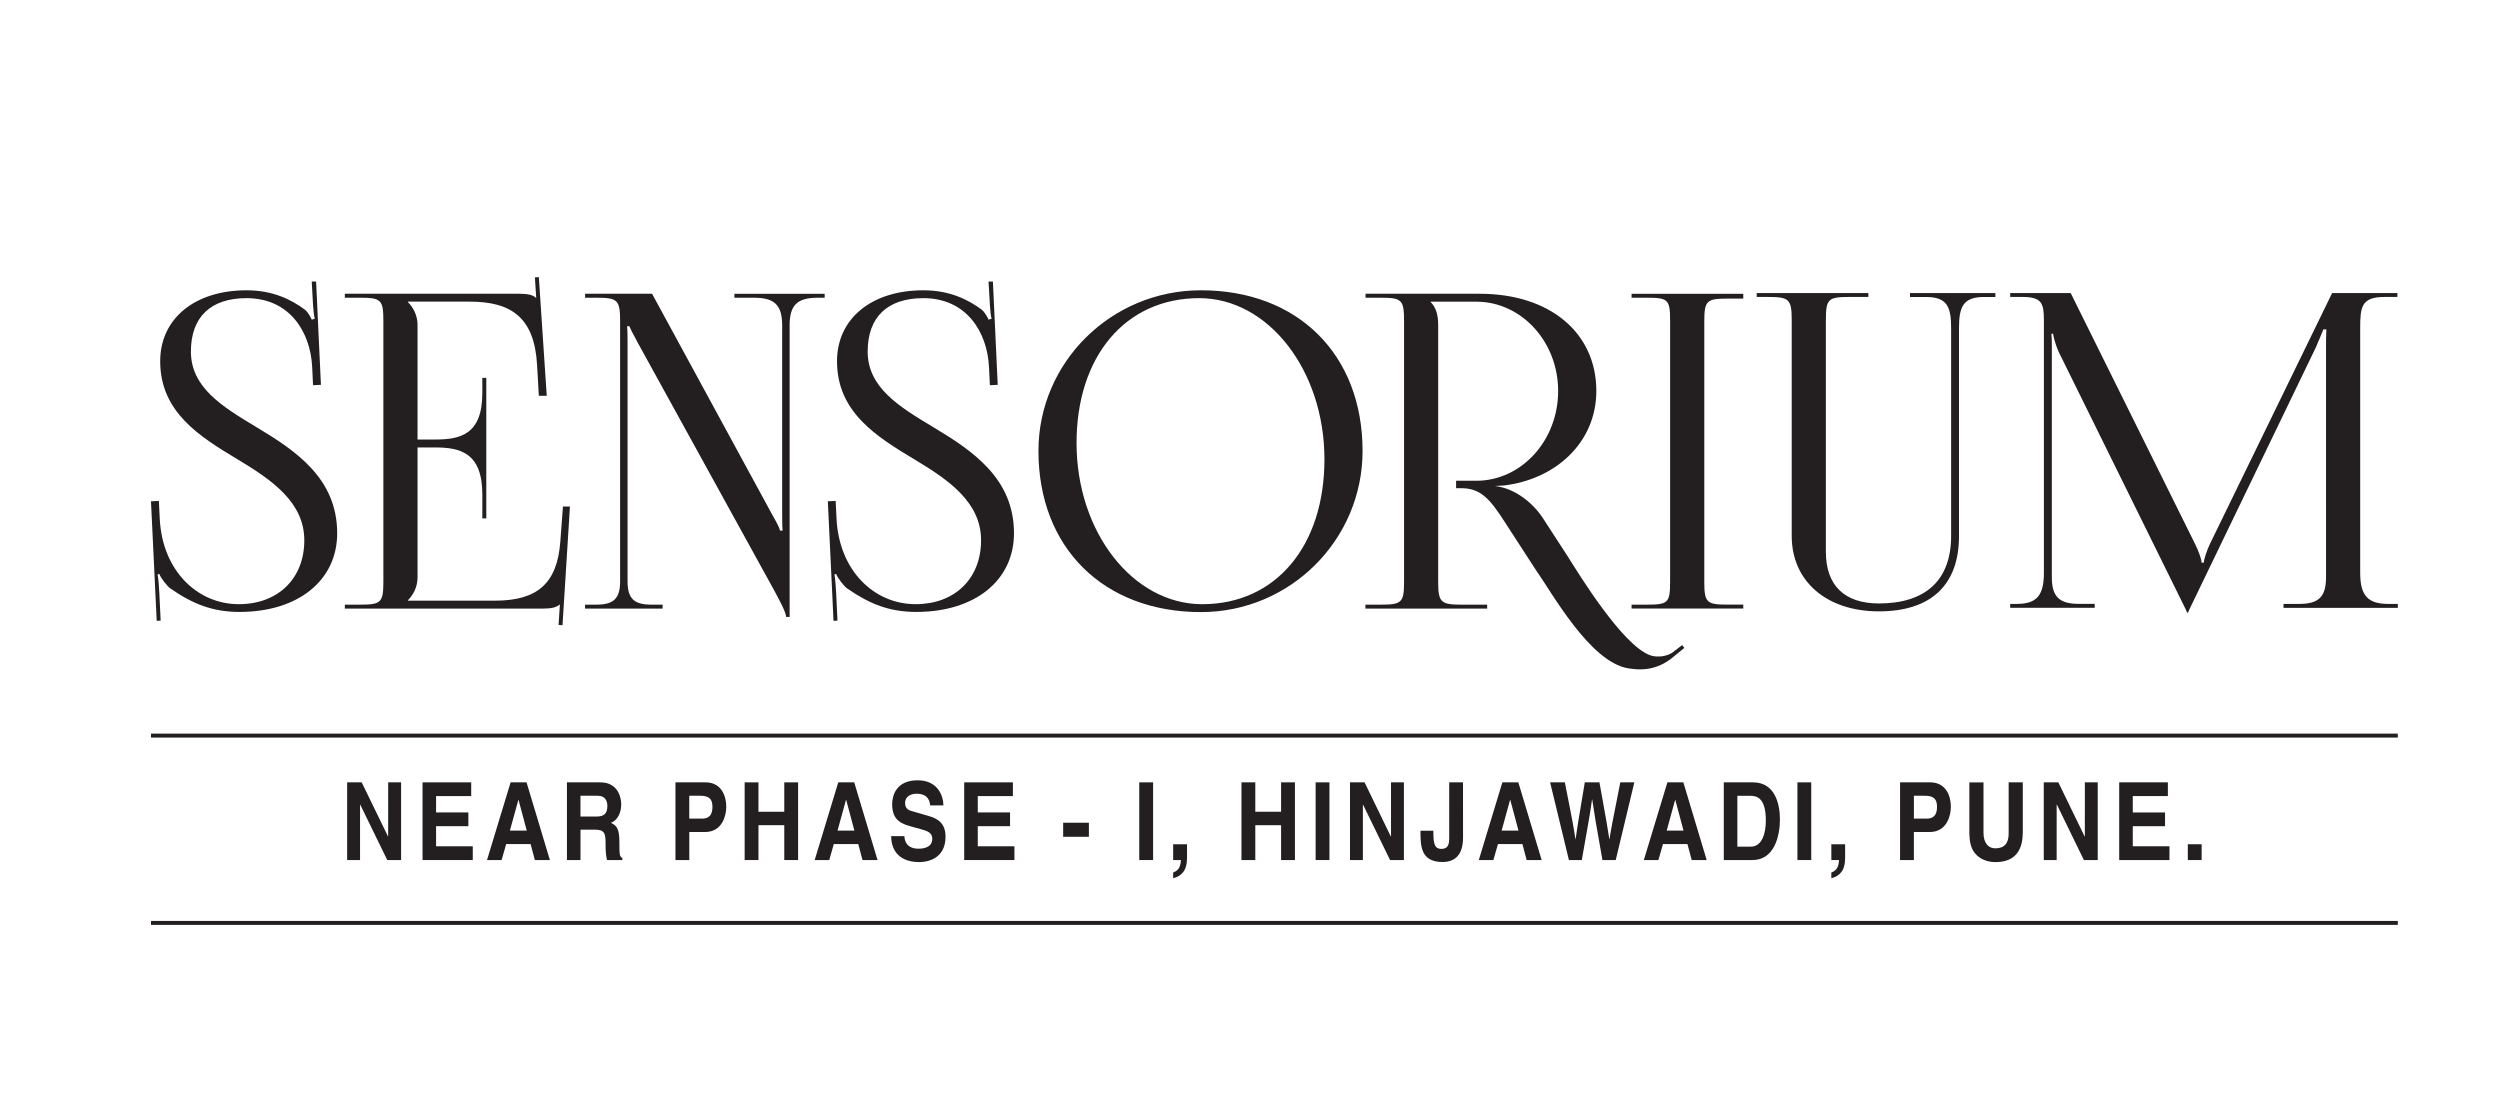
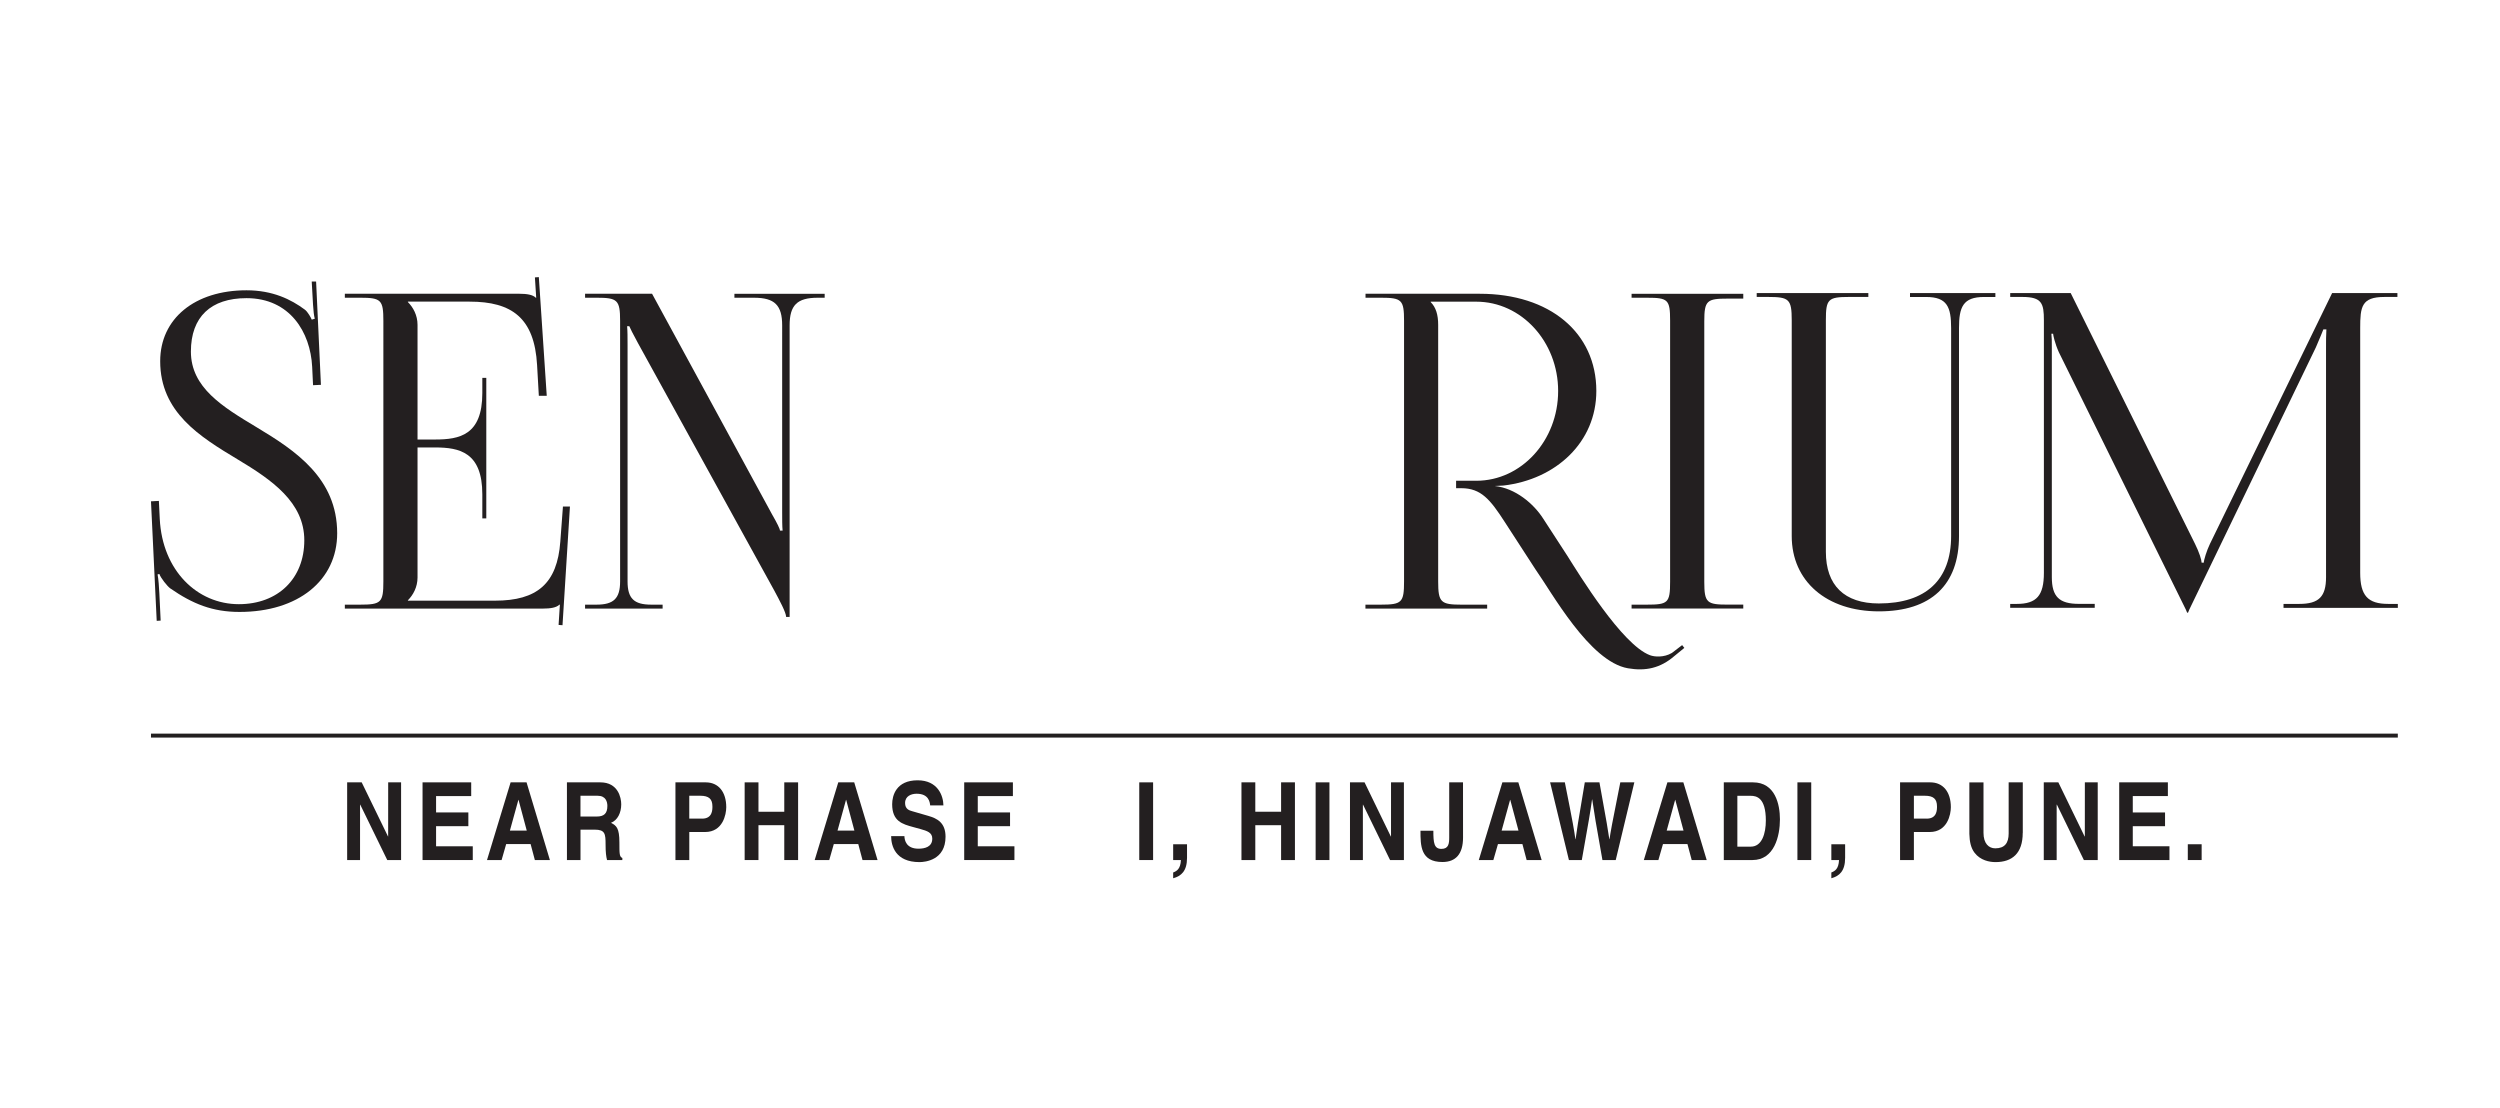
<svg xmlns="http://www.w3.org/2000/svg" version="1.1" id="Layer_1" x="0px" y="0px" width="158px" height="70px" viewBox="0 0 158 70" enable-background="new 0 0 158 70" xml:space="preserve">
  <g>
    <g>
      <path fill="#231F20" d="M24.533,49.445h0.816v4.91h-0.874l-1.708-3.502h-0.012v3.502H21.94v-4.91h0.919l1.662,3.418h0.01    L24.533,49.445L24.533,49.445z" />
      <path fill="#231F20" d="M29.78,50.313h-2.22v1.033h2.04v0.869h-2.04v1.271h2.319v0.869h-3.174v-4.91h3.075V50.313z" />
      <path fill="#231F20" d="M31.701,54.355h-0.922l1.492-4.91h1.007l1.475,4.91h-0.95l-0.269-1.012h-1.543L31.701,54.355z     M32.225,52.496h1.066l-0.519-1.943h-0.011L32.225,52.496z" />
      <path fill="#231F20" d="M35.83,49.445h2.115c1.112,0,1.317,0.961,1.317,1.387c0,0.541-0.234,1.008-0.647,1.17    c0.344,0.18,0.531,0.328,0.531,1.244c0,0.719,0,0.898,0.186,0.979v0.131h-0.967c-0.058-0.233-0.092-0.485-0.092-0.99    c0-0.674-0.036-0.932-0.682-0.932h-0.903v1.922h-0.857L35.83,49.445L35.83,49.445z M37.711,51.605c0.454,0,0.675-0.184,0.675-0.67    c0-0.26-0.099-0.643-0.612-0.643h-1.088v1.313H37.711L37.711,51.605z" />
      <path fill="#231F20" d="M43.563,54.355h-0.875v-4.91h1.911c0.811,0,1.3,0.607,1.3,1.572c0,0.444-0.21,1.566-1.334,1.566h-1.002    V54.355L43.563,54.355z M44.373,51.738c0.652,0,0.652-0.551,0.652-0.769c0-0.479-0.227-0.678-0.769-0.678h-0.694v1.444h0.811    V51.738z" />
      <path fill="#231F20" d="M47.935,52.152v2.203h-0.873v-4.91h0.873v1.858h1.631v-1.858h0.874v4.91h-0.874v-2.203H47.935z" />
      <path fill="#231F20" d="M52.408,54.355h-0.92l1.491-4.91h1.008l1.474,4.91h-0.95l-0.269-1.012h-1.545L52.408,54.355z     M52.931,52.496h1.067l-0.519-1.943h-0.012L52.931,52.496z" />
-       <path fill="#231F20" d="M57.159,52.846c0.007,0.271,0.124,0.791,0.887,0.791c0.413,0,0.874-0.117,0.874-0.635    c0-0.383-0.315-0.486-0.756-0.609l-0.449-0.123c-0.676-0.184-1.33-0.363-1.33-1.441c0-0.549,0.251-1.514,1.608-1.514    c1.282,0,1.625,0.984,1.631,1.588h-0.837c-0.024-0.22-0.095-0.739-0.857-0.739c-0.333,0-0.729,0.145-0.729,0.588    c0,0.384,0.269,0.467,0.442,0.514l1.021,0.296c0.57,0.161,1.094,0.438,1.094,1.317c0,1.479-1.282,1.606-1.648,1.606    c-1.527,0-1.79-1.033-1.79-1.641h0.84L57.159,52.846L57.159,52.846z" />
+       <path fill="#231F20" d="M57.159,52.846c0.007,0.271,0.124,0.791,0.887,0.791c0.413,0,0.874-0.117,0.874-0.635    c0-0.383-0.315-0.486-0.756-0.609l-0.449-0.123c-0.676-0.184-1.33-0.363-1.33-1.441c0-0.549,0.251-1.514,1.608-1.514    c1.282,0,1.625,0.984,1.631,1.588h-0.837c-0.024-0.22-0.095-0.739-0.857-0.739c-0.333,0-0.729,0.145-0.729,0.588    c0,0.384,0.269,0.467,0.442,0.514l1.021,0.296c0.57,0.161,1.094,0.438,1.094,1.317c0,1.479-1.282,1.606-1.648,1.606    c-1.527,0-1.79-1.033-1.79-1.641h0.84L57.159,52.846z" />
      <path fill="#231F20" d="M64.015,50.313h-2.22v1.033h2.04v0.869h-2.04v1.271h2.317v0.869h-3.174v-4.91h3.077V50.313L64.015,50.313z    " />
-       <path fill="#231F20" d="M68.818,52.885h-1.626v-0.889h1.626V52.885z" />
      <path fill="#231F20" d="M72.876,54.355h-0.875v-4.91h0.875V54.355z" />
      <path fill="#231F20" d="M75.02,54.219c0,0.842-0.374,1.148-0.869,1.285h-0.007v-0.363c0.222-0.088,0.462-0.211,0.49-0.785h-0.49    v-0.998h0.876V54.219z" />
      <path fill="#231F20" d="M79.335,52.152v2.203H78.46v-4.91h0.875v1.858h1.63v-1.858h0.875v4.91h-0.875v-2.203H79.335z" />
      <path fill="#231F20" d="M84.021,54.355h-0.873v-4.91h0.873V54.355z" />
      <path fill="#231F20" d="M87.913,49.445h0.814v4.91h-0.875l-1.707-3.502h-0.011v3.502h-0.815v-4.91h0.921l1.659,3.418h0.013    L87.913,49.445L87.913,49.445z" />
      <path fill="#231F20" d="M92.464,52.932c0,1.039-0.458,1.547-1.299,1.547c-1.391,0-1.391-1.039-1.391-1.977h0.814    c0,0.771,0.045,1.148,0.512,1.148c0.455,0,0.49-0.343,0.49-0.72v-3.485h0.872L92.464,52.932L92.464,52.932z" />
      <path fill="#231F20" d="M94.38,54.355h-0.92l1.49-4.91h1.009l1.474,4.91h-0.949l-0.268-1.012h-1.544L94.38,54.355z M94.903,52.496    h1.066l-0.52-1.943h-0.012L94.903,52.496z" />
      <path fill="#231F20" d="M97.967,49.445h0.931c0.537,2.688,0.588,3.028,0.666,3.59h0.013c0.075-0.514,0.14-1.014,0.582-3.59h0.926    c0.489,2.694,0.53,2.955,0.624,3.59h0.012c0.07-0.465,0.141-0.891,0.682-3.59h0.887l-1.176,4.91h-0.84    c-0.431-2.408-0.506-2.887-0.646-3.83h-0.011c-0.13,0.943-0.199,1.299-0.647,3.83h-0.814L97.967,49.445z" />
      <path fill="#231F20" d="M104.81,54.355h-0.92l1.49-4.91h1.008l1.475,4.91h-0.947l-0.27-1.012h-1.545L104.81,54.355z     M105.335,52.496h1.064l-0.52-1.943h-0.011L105.335,52.496z" />
      <path fill="#231F20" d="M108.944,49.445h1.847c1.41,0,1.701,1.406,1.701,2.338c0,1.055-0.354,2.572-1.736,2.572h-1.812V49.445z     M109.801,53.508h0.851c0.709,0,0.949-0.842,0.949-1.65c0-1.449-0.588-1.563-0.961-1.563h-0.839V53.508z" />
      <path fill="#231F20" d="M114.47,54.355h-0.873v-4.91h0.873V54.355z" />
      <path fill="#231F20" d="M116.612,54.219c0,0.842-0.372,1.148-0.865,1.285h-0.006v-0.363c0.22-0.088,0.458-0.211,0.486-0.785    h-0.486v-0.998h0.871V54.219L116.612,54.219z" />
      <path fill="#231F20" d="M120.958,54.355h-0.874v-4.91h1.91c0.81,0,1.3,0.607,1.3,1.572c0,0.444-0.21,1.566-1.334,1.566h-1.002    V54.355L120.958,54.355z M121.769,51.738c0.649,0,0.649-0.551,0.649-0.769c0-0.479-0.228-0.678-0.769-0.678h-0.691v1.444h0.811    V51.738z" />
      <path fill="#231F20" d="M127.836,52.639c0,1.293-0.664,1.846-1.72,1.846c-0.383,0-0.955-0.106-1.327-0.594    c-0.228-0.301-0.313-0.697-0.326-1.189v-3.256h0.894v3.188c0,0.683,0.338,0.981,0.744,0.981c0.601,0,0.846-0.342,0.846-0.936    v-3.234h0.893v3.193H127.836L127.836,52.639z" />
      <path fill="#231F20" d="M131.763,49.445h0.813v4.91h-0.875l-1.705-3.502h-0.015v3.502h-0.815v-4.91h0.921l1.66,3.418h0.014    L131.763,49.445L131.763,49.445z" />
      <path fill="#231F20" d="M137.015,50.313h-2.223v1.033h2.039v0.869h-2.039v1.271h2.318v0.869h-3.176v-4.91h3.076v0.867H137.015    L137.015,50.313z" />
      <path fill="#231F20" d="M139.144,54.355h-0.875v-0.998h0.875V54.355z" />
    </g>
    <path fill="#231F20" d="M10.041,31.658l0.056,1.136c0.162,3.272,2.377,5.39,4.995,5.39c2.483,0,4.14-1.623,4.14-4.037   c0-2.4-2.044-3.813-4.207-5.11c-2.398-1.44-4.901-2.983-4.901-6.21c0-2.688,2.182-4.481,5.454-4.481   c1.661,0,2.822,0.581,3.681,1.218c0.194,0.137,0.415,0.553,0.443,0.637l0.192-0.057c-0.055-0.193-0.083-0.496-0.11-0.884   l-0.083-1.468h0.277l0.305,6.529l-0.498,0.023l-0.056-1.164c-0.109-2.185-1.409-4.337-4.15-4.337c-2.25,0-3.514,1.181-3.514,3.375   c0,2.284,2.008,3.495,4.158,4.787c2.458,1.476,5.087,3.224,5.087,6.696c0,2.984-2.47,4.973-6.172,4.973   c-1.702,0-2.956-0.504-4.374-1.486c-0.195-0.138-0.61-0.664-0.693-0.914l-0.112,0.029c0.057,0.276,0.096,0.857,0.111,1.188   l0.084,1.731l-0.25,0.015l-0.362-7.554L10.041,31.658z" />
    <path fill="#231F20" d="M21.794,38.214h0.968c1.329,0,1.467-0.138,1.467-1.467V20.283c0-1.329-0.139-1.467-1.467-1.467h-0.968   v-0.25h11.044c0.442,0,0.832,0.056,1.023,0.25h0.027l-0.082-1.285l0.248-0.017l0.5,7.499h-0.5l-0.11-1.938   c-0.167-2.988-1.604-4.012-4.262-4.012h-3.903v0.027c0.332,0.333,0.609,0.832,0.609,1.439v7.248h1.107   c1.549,0,2.988-0.274,2.988-2.931V23.88h0.251v8.882h-0.251V31.24c0-2.656-1.439-2.961-2.988-2.961h-1.107v8.218   c0,0.606-0.277,1.108-0.609,1.44v0.025h5.508c2.658,0,3.932-1.079,4.125-3.734l0.166-2.215h0.443l-0.47,7.5l-0.248-0.017   l0.082-1.283h-0.029c-0.193,0.192-0.581,0.249-1.024,0.249H21.794V38.214z" />
    <path fill="#231F20" d="M36.977,38.214h0.72c1.091,0,1.494-0.396,1.494-1.467V20.283c0-1.329-0.167-1.467-1.494-1.467h-0.72v-0.25   h4.234l7.585,13.946c0.304,0.526,0.498,0.914,0.498,1.022h0.167c-0.028-0.303-0.028-0.692-0.028-1.162V20.561   c0-1.274-0.479-1.744-1.773-1.744h-1.245v-0.25h5.704v0.25h-0.444c-1.292,0-1.771,0.47-1.771,1.744v18.428h-0.221   c0-0.274-0.416-1.049-0.776-1.715l-8.582-15.58c-0.282-0.51-0.553-1.051-0.553-1.078h-0.138c0.028,0.304,0.028,0.72,0.028,1.189   v14.942c0,1.071,0.403,1.467,1.495,1.467h0.72v0.249h-4.901L36.977,38.214L36.977,38.214z" />
-     <path fill="#231F20" d="M52.814,31.658l0.056,1.136c0.163,3.272,2.376,5.39,4.997,5.39c2.482,0,4.137-1.623,4.137-4.037   c0-2.4-2.04-3.813-4.207-5.11c-2.396-1.44-4.898-2.983-4.898-6.21c0-2.688,2.182-4.481,5.454-4.481   c1.661,0,2.822,0.581,3.681,1.218c0.193,0.137,0.415,0.553,0.442,0.637l0.195-0.057c-0.057-0.193-0.084-0.496-0.11-0.884   l-0.085-1.468h0.276l0.305,6.529l-0.496,0.023l-0.057-1.164c-0.11-2.184-1.411-4.337-4.151-4.337c-2.25,0-3.516,1.181-3.516,3.375   c0,2.284,2.009,3.495,4.16,4.787c2.458,1.476,5.087,3.224,5.087,6.696c0,2.984-2.469,4.973-6.173,4.973   c-1.701,0-2.954-0.504-4.374-1.486c-0.192-0.138-0.609-0.664-0.691-0.914l-0.112,0.029c0.057,0.276,0.095,0.857,0.112,1.188   l0.082,1.731l-0.249,0.015l-0.36-7.556L52.814,31.658z" />
-     <path fill="#231F20" d="M65.63,28.5c0-5.605,4.6-10.154,10.272-10.154c6.126,0,10.212,4.063,10.212,10.154   c0,5.621-4.577,10.184-10.212,10.184C69.739,38.684,65.63,34.611,65.63,28.5 M83.705,29.025c0-5.619-3.548-10.182-7.917-10.182   c-4.65,0-7.75,3.662-7.75,9.158c0,5.622,3.558,10.184,7.943,10.184C80.616,38.186,83.705,34.521,83.705,29.025" />
    <path fill="#231F20" d="M86.301,38.214h0.968c1.33,0,1.467-0.138,1.467-1.467V20.283c0-1.329-0.137-1.467-1.467-1.467h-0.968v-0.25   h7.224c4.418,0,7.363,2.459,7.363,6.143c0,3.238-2.548,5.59-5.869,5.977l-0.553,0.029c1.301,0.137,2.463,1.114,3.072,2.075   l1.525,2.348c0.711,1.123,3.446,5.618,5.22,6.273c0.274,0.103,0.87,0.157,1.38-0.144l0.648-0.496l0.139,0.176l-0.637,0.52   c-0.881,0.762-1.819,0.961-2.929,0.768c-2.427-0.422-4.81-4.797-5.849-6.261l-1.938-2.989c-0.912-1.412-1.494-2.131-2.74-2.131   h-0.332v-0.47h1.275c2.854,0,5.174-2.541,5.174-5.673c0-3.114-2.318-5.645-5.174-5.645h-2.88v0.027   c0.331,0.333,0.472,0.803,0.472,1.439v16.215c0,1.328,0.164,1.468,1.492,1.468h1.604v0.248h-7.693v-0.25H86.301z" />
    <path fill="#231F20" d="M103.116,38.214h0.969c1.329,0,1.466-0.112,1.466-1.438V20.255c0-1.328-0.137-1.438-1.466-1.438h-0.969   v-0.25h7.059v0.305h-0.97c-1.327,0-1.494,0.111-1.494,1.439v16.463c0,1.328,0.167,1.438,1.494,1.438h0.97v0.248h-7.059V38.214z" />
    <path fill="#231F20" d="M118.079,18.521v0.246h-1.217c-1.329,0-1.467,0.141-1.467,1.469v14.638c0,2.123,1.172,3.265,3.35,3.265   c2.97,0,4.566-1.49,4.566-4.262V20.734c0-1.328-0.248-1.965-1.578-1.965h-1.021v-0.248h5.396v0.248h-0.719   c-1.328,0-1.58,0.637-1.58,1.965v13.144c0,3.094-1.771,4.76-5.064,4.76c-3.305,0-5.508-1.903-5.508-4.76V20.236   c0-1.33-0.168-1.469-1.494-1.469h-0.719V18.52h7.055V18.521z" />
    <path fill="#231F20" d="M127.044,38.167h0.416c1.254,0,1.714-0.53,1.714-1.964V20.236c0-1.051-0.121-1.469-1.354-1.469h-0.775   V18.52h3.822l7.859,15.854c0.271,0.544,0.416,1.024,0.416,1.188h0.137c0-0.166,0.188-0.776,0.389-1.188l7.723-15.854h4.125v0.248   h-0.828c-1.442,0-1.524,0.623-1.524,1.965v15.469c0,1.435,0.479,1.965,1.772,1.965h0.607v0.25h-7.225v-0.25h0.998   c1.232,0,1.689-0.456,1.689-1.688V22.035c0-0.441,0-0.914,0.023-1.219h-0.191c-0.029,0.084-0.223,0.555-0.473,1.135l-8,16.574   l-0.08,0.195h-0.057l-0.082-0.195l-8.028-16.27c-0.249-0.555-0.36-1.078-0.36-1.162h-0.109c0.028,0.25,0.028,0.45,0.028,0.939   v14.445c0,1.231,0.464,1.688,1.714,1.688h0.997v0.25h-5.343V38.167L127.044,38.167z" />
    <line fill="none" x1="9.542" y1="46.49" x2="151.542" y2="46.49" />
    <line fill="none" x1="9.542" y1="58.328" x2="151.542" y2="58.328" />
    <g>
      <line fill="none" stroke="#231F20" stroke-width="0.25" stroke-miterlimit="10" x1="9.542" y1="46.49" x2="151.542" y2="46.49" />
-       <line fill="none" stroke="#231F20" stroke-width="0.25" stroke-miterlimit="10" x1="9.542" y1="58.328" x2="151.542" y2="58.328" />
    </g>
  </g>
</svg>